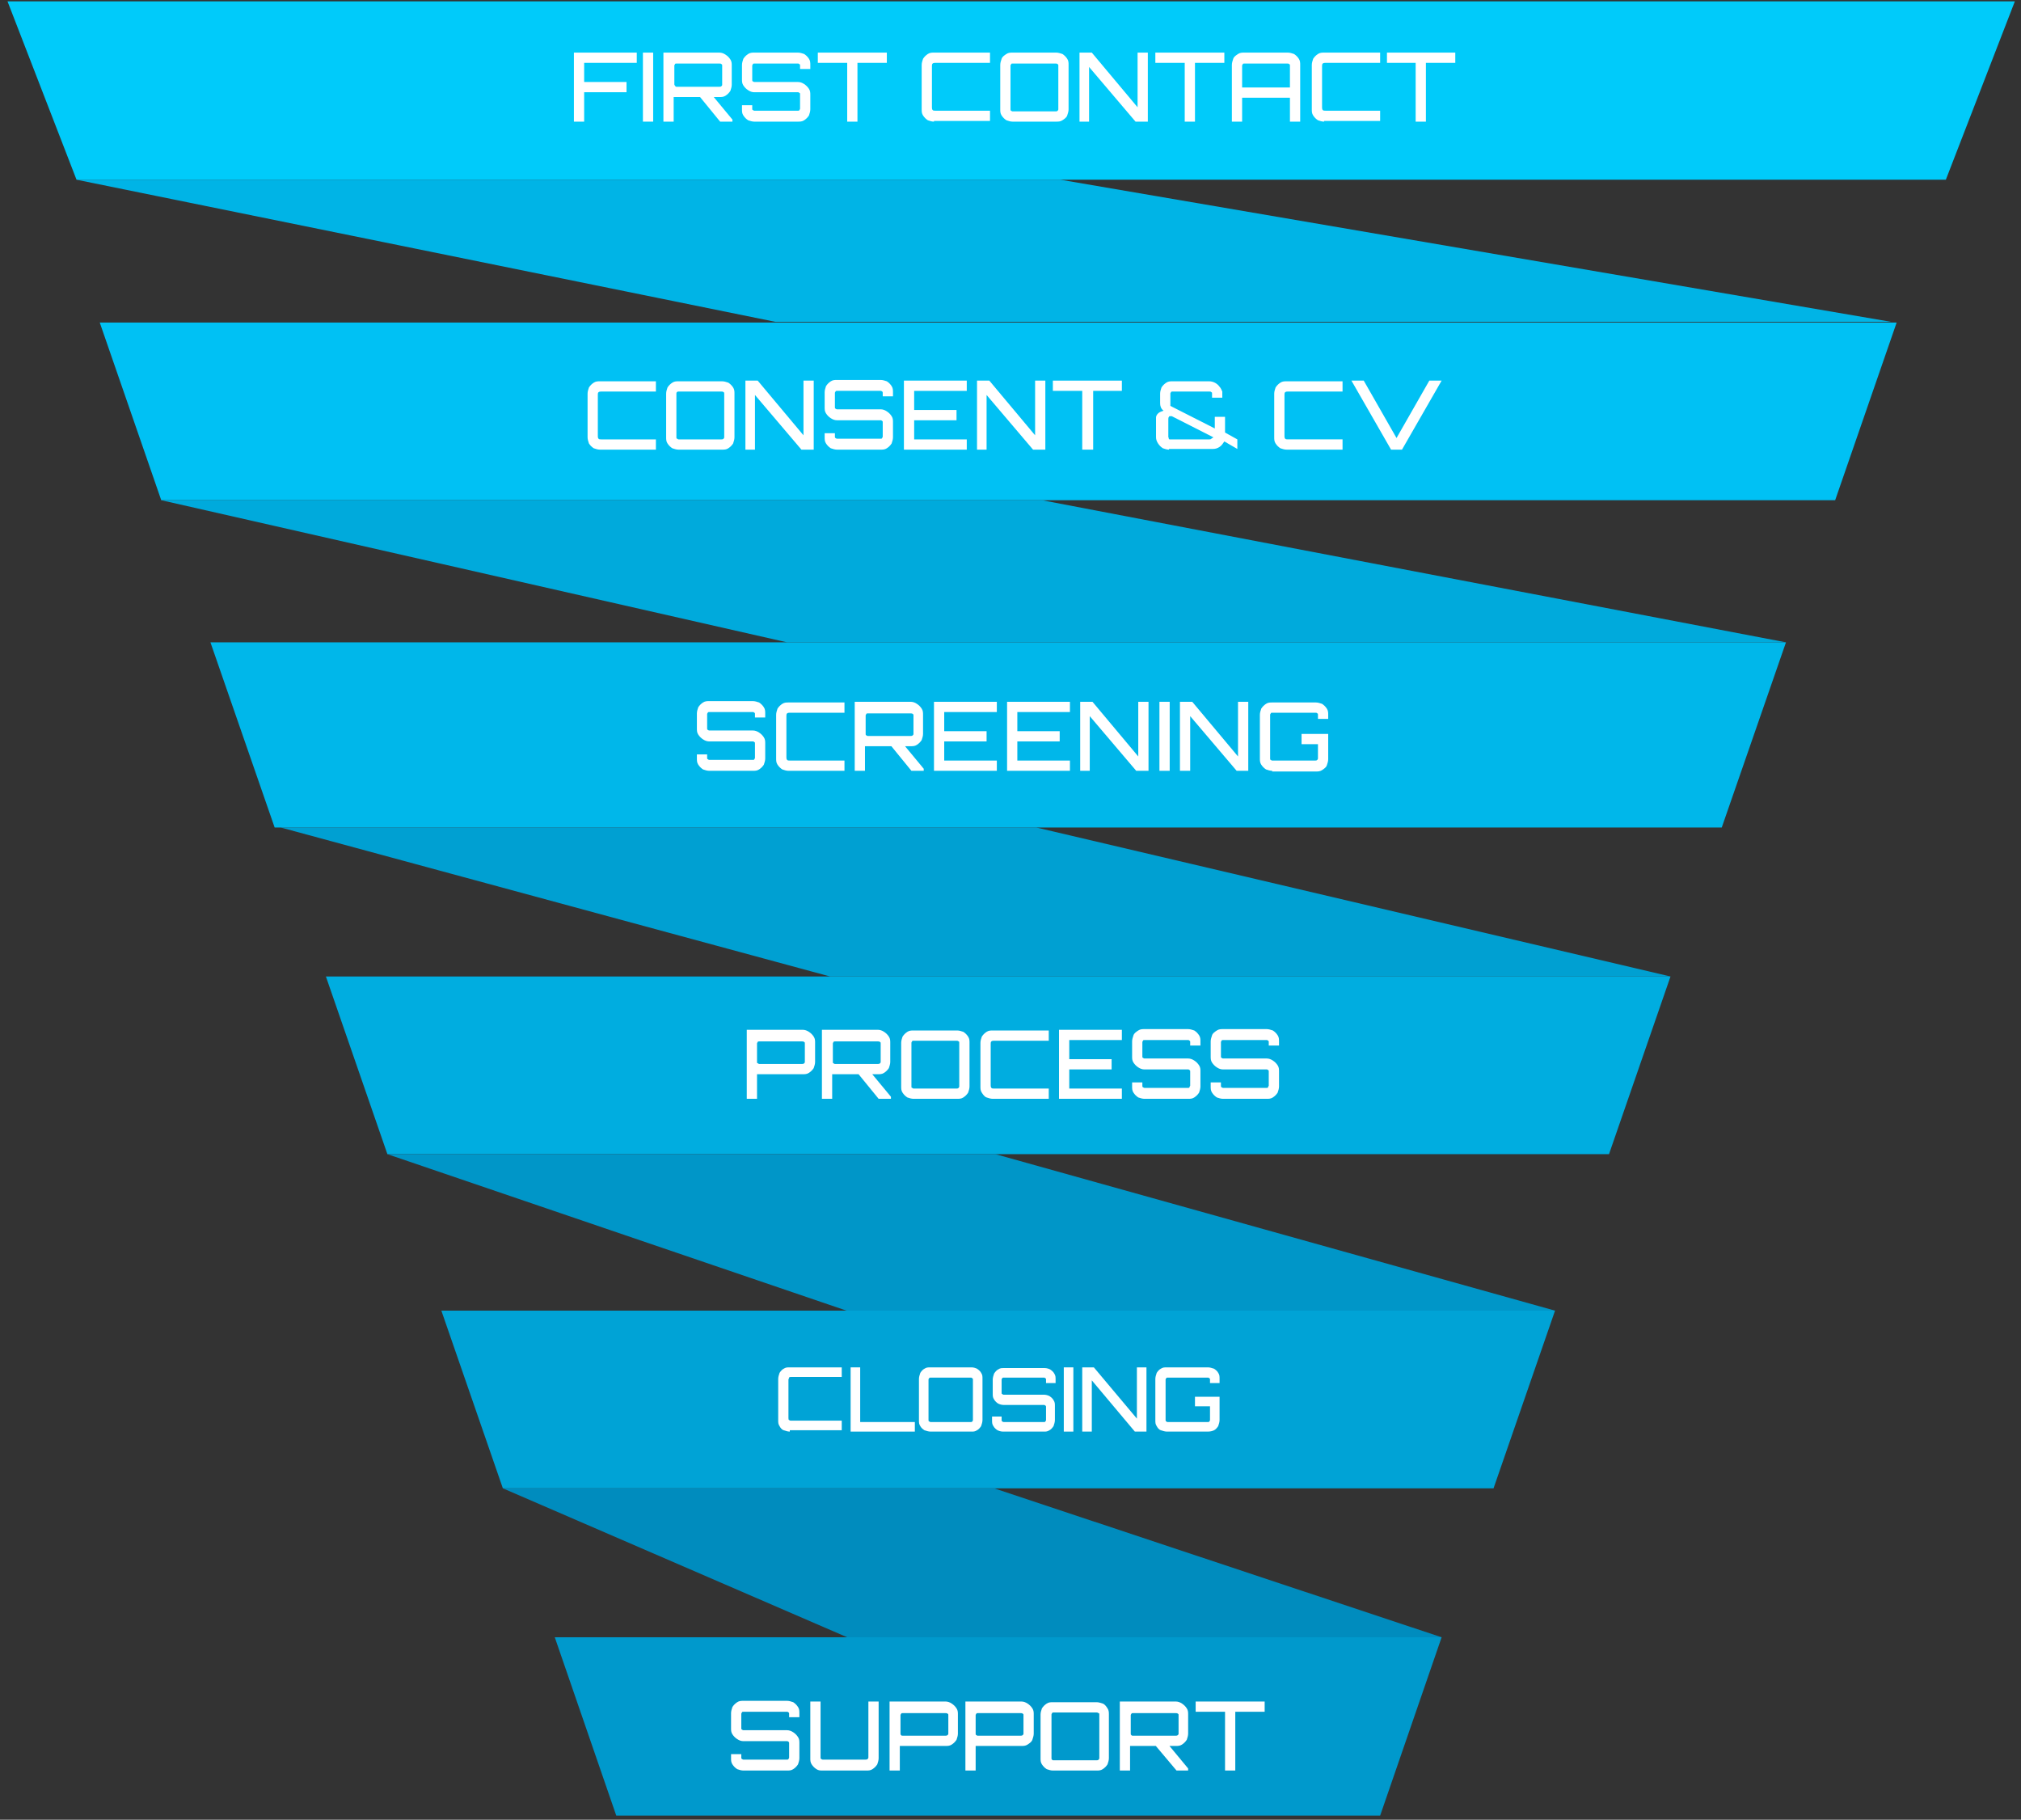
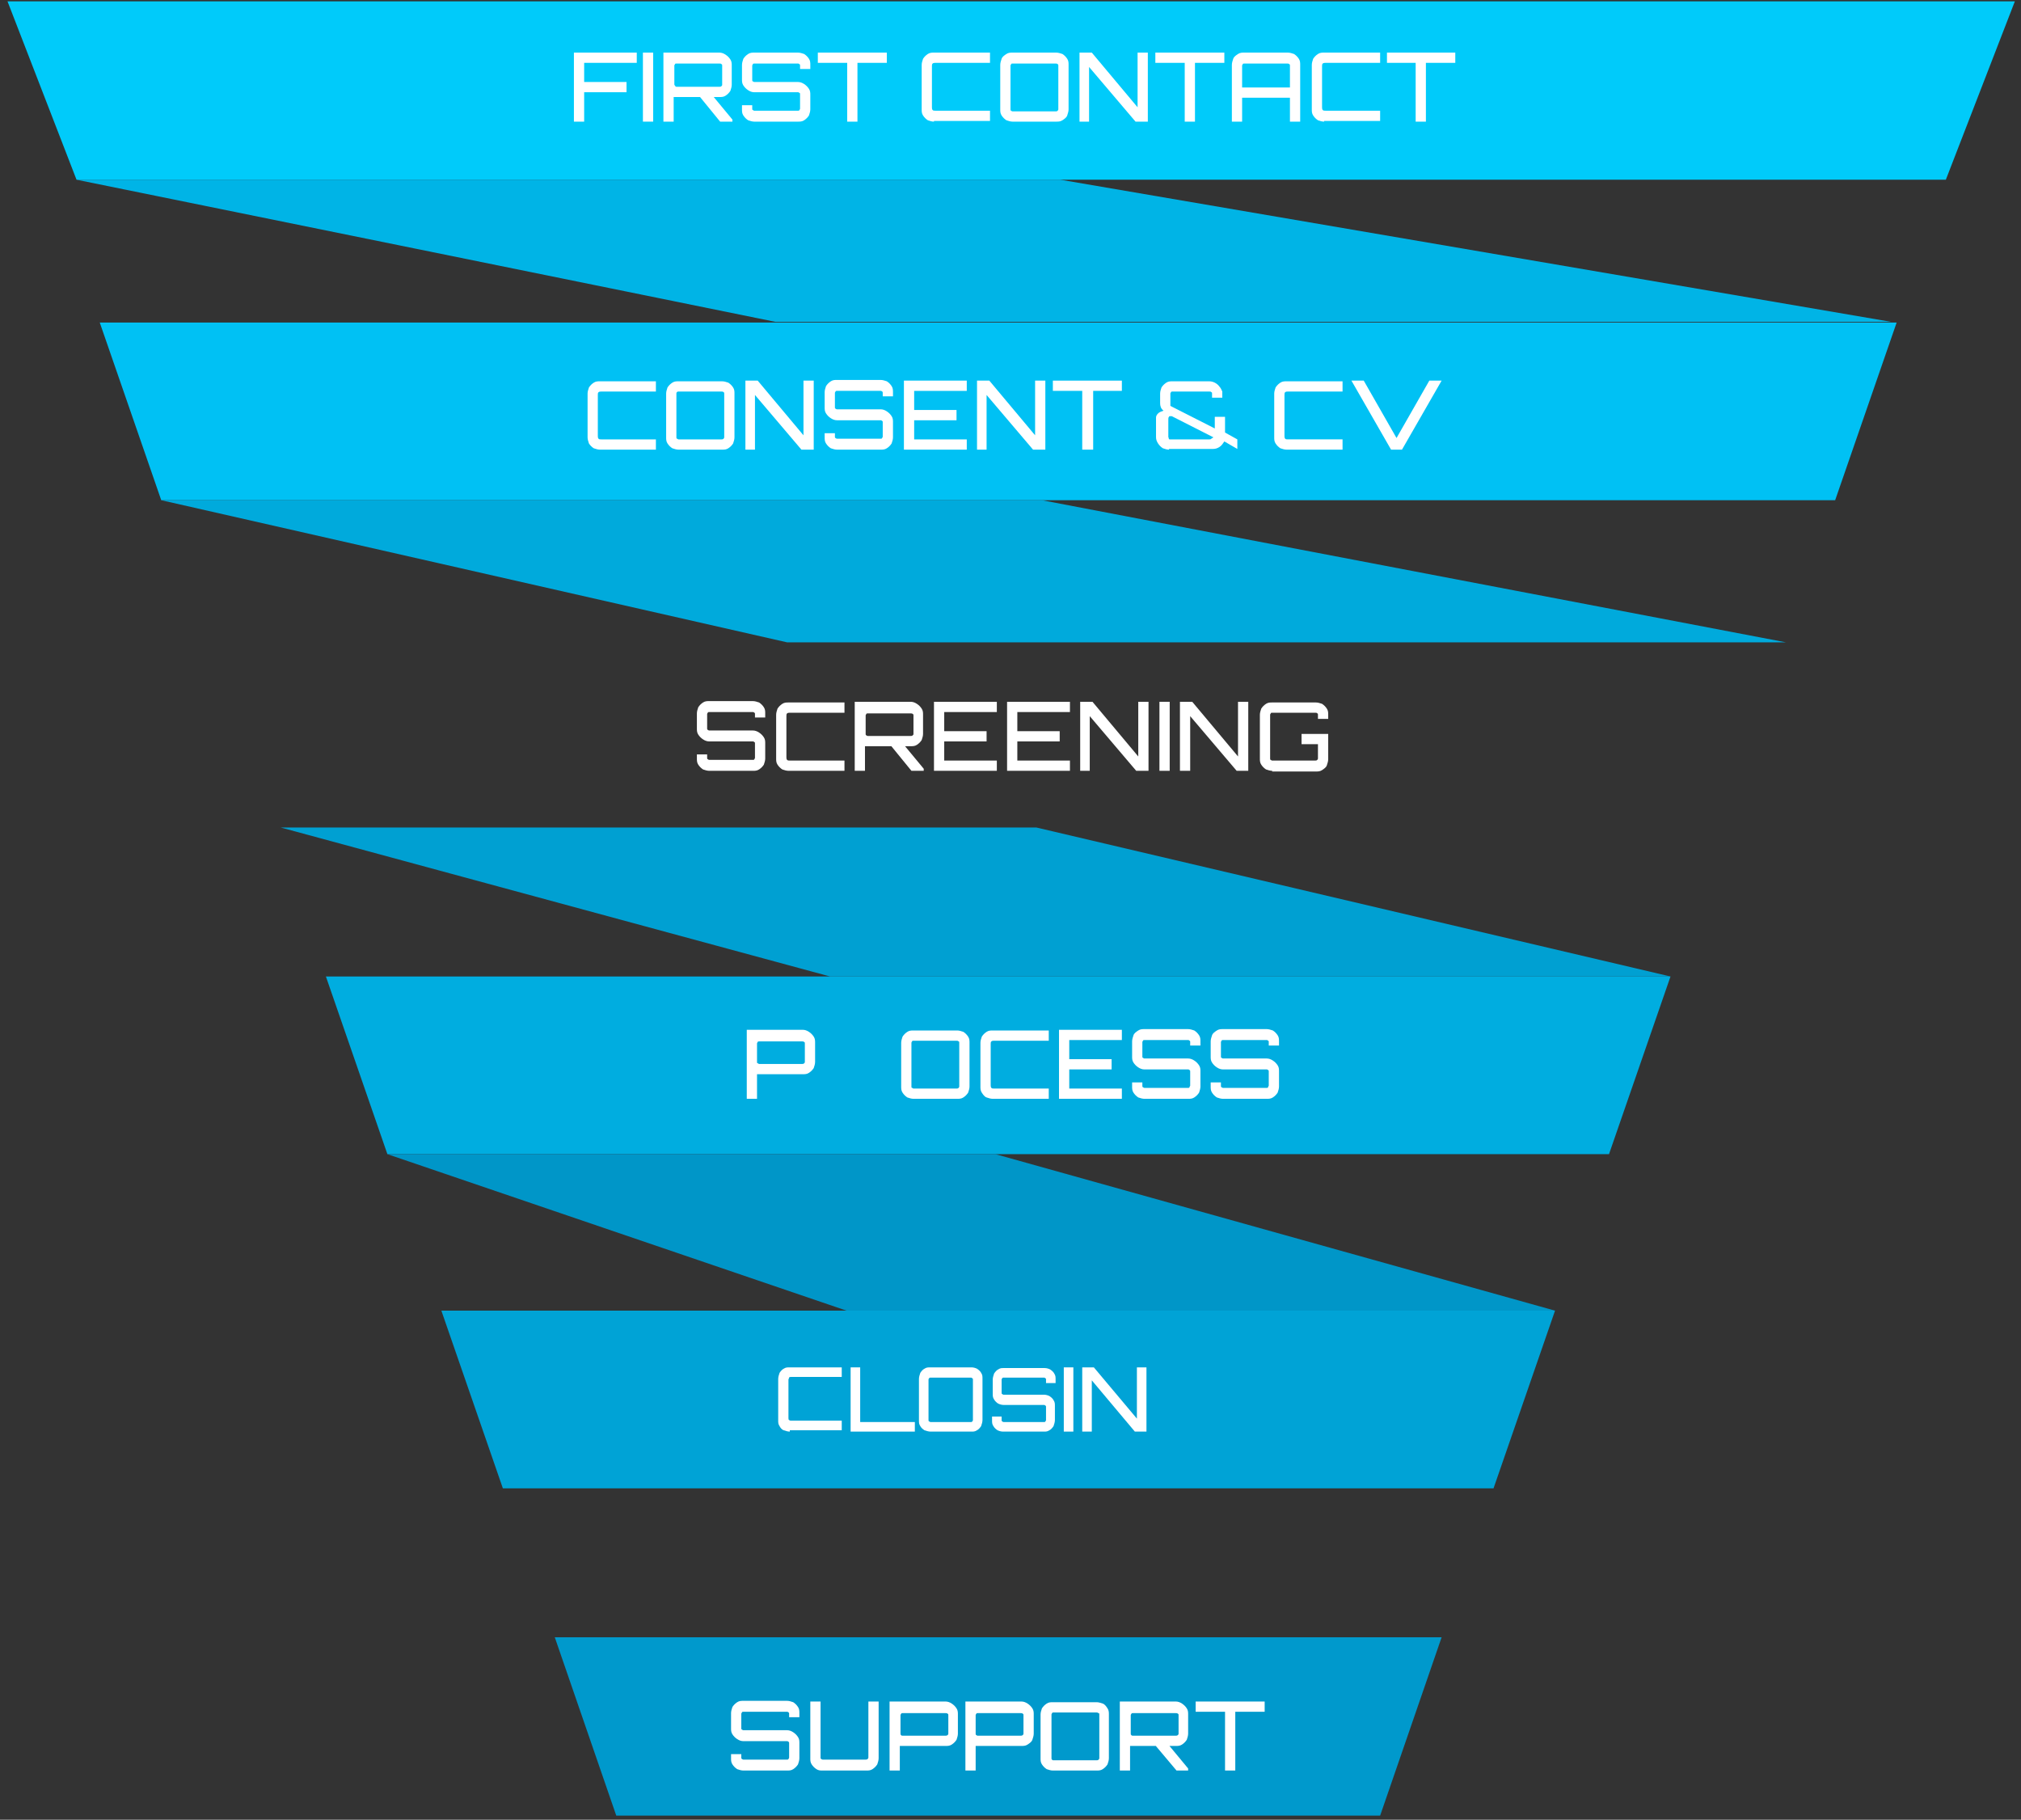
<svg xmlns="http://www.w3.org/2000/svg" version="1.1" id="Ebene_1" x="0px" y="0px" viewBox="0 0 295.8 266.3" style="enable-background:new 0 0 295.8 266.3;" xml:space="preserve">
  <rect x="0" y="0" width="295.8" height="266.3" fill="#333333" stroke="none" />
  <style type="text/css">
	.st0{fill:#00B4E6;}
	.st1{fill:#00A3D6;}
	.st2{fill:#00C1F4;}
	.st3{fill:#00AADC;}
	.st4{fill:#00A0D2;}
	.st5{fill:#00ADE0;}
	.st6{fill:#0096C8;}
	.st7{fill:#008CBE;}
	.st8{fill:#0099CC;}
	.st9{fill:#00CBFA;}
	.st10{fill:#FFFFFF;}
	.st11{fill:#00B7EA;}
</style>
  <polygon class="st0" points="276.8,47.1 155.2,26.3 11.2,26.3 113.5,47.1 " />
  <polygon class="st1" points="227.6,191.8 64.6,191.8 73.6,217.8 218.6,217.8 " />
  <polygon class="st2" points="14.6,47.2 23.6,73.2 268.6,73.2 277.6,47.2 " />
  <polygon class="st3" points="261.4,94 152.5,73.2 23.6,73.2 115.2,94 " />
  <polygon class="st4" points="244.5,142.9 151.7,121.1 41.1,121.1 121.5,142.9 " />
  <polygon class="st5" points="244.5,142.9 47.7,142.9 56.7,168.9 235.5,168.9 " />
  <polygon class="st6" points="227.6,191.8 145.7,168.9 56.7,168.9 123.9,191.8 " />
-   <polygon class="st7" points="211,239.6 145.5,217.8 73.6,217.8 124,239.6 " />
  <polygon class="st8" points="211,239.6 81.2,239.6 90.2,265.7 202,265.7 " />
  <polygon class="st9" points="1.1,0.2 11.2,26.3 284.8,26.3 294.9,0.2 " />
  <g>
    <path class="st10" d="M115.6,209.5c-0.3,0-0.6-0.1-0.9-0.2s-0.5-0.4-0.6-0.6c-0.2-0.3-0.2-0.5-0.2-0.9v-6c0-0.3,0.1-0.6,0.2-0.9   c0.2-0.3,0.4-0.5,0.6-0.6c0.3-0.2,0.5-0.2,0.9-0.2h7.6v1.4h-7.4c-0.1,0-0.3,0-0.3,0.1s-0.1,0.2-0.1,0.3v5.6c0,0.1,0,0.3,0.1,0.3   c0.1,0.1,0.2,0.1,0.3,0.1h7.4v1.4h-7.6V209.5z" />
    <path class="st10" d="M124.5,209.5v-9.4h1.4v8h8v1.4H124.5z" />
    <path class="st10" d="M136.2,209.5c-0.3,0-0.6-0.1-0.9-0.2c-0.3-0.2-0.5-0.4-0.6-0.6c-0.2-0.3-0.2-0.5-0.2-0.9v-6   c0-0.3,0.1-0.6,0.2-0.9c0.2-0.3,0.4-0.5,0.6-0.6c0.3-0.2,0.5-0.2,0.9-0.2h6c0.3,0,0.6,0.1,0.8,0.2c0.3,0.2,0.5,0.4,0.6,0.6   c0.2,0.3,0.2,0.5,0.2,0.9v6c0,0.3-0.1,0.6-0.2,0.9c-0.2,0.3-0.4,0.5-0.6,0.6c-0.3,0.2-0.5,0.2-0.8,0.2H136.2z M136.2,208.1h5.9   c0.1,0,0.2,0,0.2-0.1c0.1-0.1,0.1-0.1,0.1-0.2v-5.9c0-0.1,0-0.2-0.1-0.2c-0.1-0.1-0.1-0.1-0.2-0.1h-5.9c-0.1,0-0.2,0-0.2,0.1   c-0.1,0.1-0.1,0.1-0.1,0.2v5.9c0,0.1,0,0.2,0.1,0.2C136.1,208.1,136.2,208.1,136.2,208.1z" />
    <path class="st10" d="M146.8,209.5c-0.3,0-0.6-0.1-0.8-0.2s-0.5-0.4-0.6-0.6c-0.2-0.3-0.2-0.5-0.2-0.9v-0.5h1.4v0.5   c0,0.1,0,0.2,0.1,0.2c0.1,0.1,0.1,0.1,0.2,0.1h5.9c0.1,0,0.2,0,0.2-0.1c0.1-0.1,0.1-0.1,0.1-0.2v-1.9c0-0.1,0-0.2-0.1-0.2   c-0.1-0.1-0.1-0.1-0.2-0.1h-5.9c-0.3,0-0.6-0.1-0.8-0.2s-0.5-0.4-0.6-0.6c-0.2-0.3-0.2-0.5-0.2-0.9v-2c0-0.3,0.1-0.6,0.2-0.9   c0.2-0.3,0.4-0.5,0.6-0.6c0.3-0.2,0.5-0.2,0.8-0.2h6c0.3,0,0.6,0.1,0.8,0.2c0.3,0.2,0.5,0.4,0.6,0.6c0.2,0.3,0.2,0.5,0.2,0.9v0.5   h-1.4v-0.5c0-0.1,0-0.2-0.1-0.2c-0.1-0.1-0.1-0.1-0.2-0.1h-5.9c-0.1,0-0.2,0-0.2,0.1c-0.1,0.1-0.1,0.1-0.1,0.2v1.9   c0,0.1,0,0.2,0.1,0.2c0.1,0.1,0.1,0.1,0.2,0.1h5.9c0.3,0,0.6,0.1,0.8,0.2c0.3,0.2,0.5,0.4,0.6,0.6c0.2,0.3,0.2,0.5,0.2,0.9v2   c0,0.3-0.1,0.6-0.2,0.9c-0.2,0.3-0.4,0.5-0.6,0.6c-0.3,0.2-0.5,0.2-0.8,0.2H146.8z" />
    <path class="st10" d="M155.7,209.5v-9.4h1.4v9.4H155.7z" />
    <path class="st10" d="M158.4,209.5v-9.4h1.7l6.3,7.5v-7.5h1.4v9.4h-1.7l-6.3-7.5v7.5H158.4z" />
-     <path class="st10" d="M170.8,209.5c-0.3,0-0.6-0.1-0.9-0.2s-0.5-0.4-0.6-0.6c-0.2-0.3-0.2-0.5-0.2-0.9v-6c0-0.3,0.1-0.6,0.2-0.9   c0.2-0.3,0.4-0.5,0.6-0.6c0.3-0.2,0.5-0.2,0.9-0.2h6c0.3,0,0.6,0.1,0.9,0.2c0.3,0.2,0.5,0.4,0.6,0.6c0.2,0.3,0.2,0.5,0.2,0.9v0.6   h-1.4v-0.5c0-0.1,0-0.2-0.1-0.2c-0.1-0.1-0.1-0.1-0.2-0.1h-5.9c-0.1,0-0.2,0-0.2,0.1c-0.1,0.1-0.1,0.1-0.1,0.2v5.9   c0,0.1,0,0.2,0.1,0.2c0.1,0.1,0.1,0.1,0.2,0.1h5.9c0.1,0,0.2,0,0.2-0.1c0.1-0.1,0.1-0.1,0.1-0.2v-2h-2.2v-1.4h3.6v3.4   c0,0.3-0.1,0.6-0.2,0.9c-0.2,0.3-0.4,0.5-0.6,0.6s-0.5,0.2-0.9,0.2H170.8z" />
  </g>
-   <polygon class="st11" points="261.4,94 30.8,94 40.2,121.1 252,121.1 " />
  <g>
    <path class="st10" d="M108.8,259.1c-0.3,0-0.6-0.1-0.9-0.2c-0.3-0.2-0.5-0.4-0.7-0.7c-0.2-0.3-0.2-0.6-0.2-0.9v-0.6h1.5v0.5   c0,0.1,0,0.2,0.1,0.2c0.1,0.1,0.2,0.1,0.2,0.1h6.4c0.1,0,0.2,0,0.2-0.1c0.1-0.1,0.1-0.2,0.1-0.2v-2.1c0-0.1,0-0.2-0.1-0.2   c-0.1-0.1-0.1-0.1-0.2-0.1h-6.4c-0.3,0-0.6-0.1-0.9-0.3s-0.5-0.4-0.7-0.7s-0.2-0.6-0.2-0.9v-2.2c0-0.3,0.1-0.6,0.2-0.9   c0.2-0.3,0.4-0.5,0.7-0.7c0.3-0.2,0.6-0.2,0.9-0.2h6.4c0.3,0,0.6,0.1,0.9,0.2c0.3,0.2,0.5,0.4,0.7,0.7s0.2,0.6,0.2,0.9v0.6h-1.5   v-0.5c0-0.1,0-0.2-0.1-0.2c-0.1-0.1-0.1-0.1-0.2-0.1h-6.4c-0.1,0-0.2,0-0.2,0.1c-0.1,0.1-0.1,0.2-0.1,0.2v2.1c0,0.1,0,0.2,0.1,0.2   c0.1,0.1,0.2,0.1,0.2,0.1h6.4c0.3,0,0.6,0.1,0.9,0.3s0.5,0.4,0.7,0.7s0.2,0.6,0.2,0.9v2.2c0,0.3-0.1,0.6-0.2,0.9   c-0.2,0.3-0.4,0.5-0.7,0.7c-0.3,0.2-0.6,0.2-0.9,0.2H108.8z" />
    <path class="st10" d="M119.5,258.9c-0.3-0.2-0.5-0.4-0.7-0.7c-0.2-0.3-0.2-0.6-0.2-0.9V249h1.5v8.2c0,0.1,0,0.2,0.1,0.2   c0.1,0.1,0.2,0.1,0.2,0.1h6.3c0.1,0,0.2,0,0.3-0.1c0.1-0.1,0.1-0.2,0.1-0.2V249h1.5v8.3c0,0.3-0.1,0.6-0.2,0.9   c-0.2,0.3-0.4,0.5-0.7,0.7s-0.6,0.2-0.9,0.2h-6.4C120.1,259.1,119.8,259.1,119.5,258.9z" />
    <path class="st10" d="M130.2,259.1V249h8.2c0.3,0,0.6,0.1,0.9,0.3c0.3,0.2,0.5,0.4,0.7,0.7s0.2,0.6,0.2,0.9v2.8   c0,0.3-0.1,0.6-0.2,0.9c-0.2,0.3-0.4,0.5-0.7,0.7s-0.6,0.2-0.9,0.2h-6.7v3.6L130.2,259.1L130.2,259.1z M132.1,254h6.3   c0.1,0,0.2,0,0.3-0.1s0.1-0.1,0.1-0.2V251c0-0.1,0-0.2-0.1-0.2c-0.1-0.1-0.1-0.1-0.3-0.1h-6.3c-0.1,0-0.2,0-0.2,0.1   c-0.1,0.1-0.1,0.2-0.1,0.2v2.7c0,0.1,0,0.2,0.1,0.2C131.9,254,132,254,132.1,254z" />
    <path class="st10" d="M141.3,259.1V249h8.2c0.3,0,0.6,0.1,0.9,0.3s0.5,0.4,0.7,0.7s0.2,0.6,0.2,0.9v2.8c0,0.3-0.1,0.6-0.2,0.9   s-0.4,0.5-0.7,0.7s-0.6,0.2-0.9,0.2h-6.7v3.6L141.3,259.1L141.3,259.1z M143.1,254h6.3c0.1,0,0.2,0,0.3-0.1s0.1-0.1,0.1-0.2V251   c0-0.1,0-0.2-0.1-0.2c-0.1-0.1-0.1-0.1-0.3-0.1h-6.3c-0.1,0-0.2,0-0.2,0.1c-0.1,0.1-0.1,0.2-0.1,0.2v2.7c0,0.1,0,0.2,0.1,0.2   C143,254,143,254,143.1,254z" />
    <path class="st10" d="M154.1,259.1c-0.3,0-0.6-0.1-0.9-0.2c-0.3-0.2-0.5-0.4-0.7-0.7c-0.2-0.3-0.2-0.6-0.2-0.9v-6.4   c0-0.3,0.1-0.6,0.2-0.9c0.2-0.3,0.4-0.5,0.7-0.7s0.6-0.2,0.9-0.2h6.4c0.3,0,0.6,0.1,0.9,0.2s0.5,0.4,0.7,0.7s0.2,0.6,0.2,0.9v6.4   c0,0.3-0.1,0.6-0.2,0.9c-0.2,0.3-0.4,0.5-0.7,0.7s-0.6,0.2-0.9,0.2H154.1z M154.2,257.6h6.3c0.1,0,0.2,0,0.3-0.1s0.1-0.2,0.1-0.2   v-6.4c0-0.1,0-0.2-0.1-0.2s-0.1-0.1-0.3-0.1h-6.3c-0.1,0-0.2,0-0.2,0.1c-0.1,0.1-0.1,0.2-0.1,0.2v6.4c0,0.1,0,0.2,0.1,0.2   C154,257.6,154.1,257.6,154.2,257.6z" />
    <path class="st10" d="M163.9,259.1V249h8.2c0.3,0,0.6,0.1,0.9,0.3c0.3,0.2,0.5,0.4,0.7,0.7s0.2,0.6,0.2,0.9v2.8   c0,0.3-0.1,0.6-0.2,0.9c-0.2,0.3-0.4,0.5-0.7,0.7s-0.6,0.2-0.9,0.2h-6.7v3.6L163.9,259.1L163.9,259.1z M165.8,254h6.3   c0.1,0,0.2,0,0.3-0.1s0.1-0.1,0.1-0.2V251c0-0.1,0-0.2-0.1-0.2c-0.1-0.1-0.1-0.1-0.3-0.1h-6.3c-0.1,0-0.2,0-0.2,0.1   c-0.1,0.1-0.1,0.2-0.1,0.2v2.7c0,0.1,0,0.2,0.1,0.2C165.6,254,165.7,254,165.8,254z M172.2,259.1l-3.2-3.8h2l2.9,3.5v0.3   L172.2,259.1L172.2,259.1z" />
    <path class="st10" d="M179.3,259.1v-8.6H175V249h10.1v1.5h-4.3v8.6H179.3z" />
  </g>
  <g>
    <path class="st10" d="M84,17.8V7.7h9.2v1.5h-7.7V12h6.2v1.5h-6.2v4.3H84z" />
    <path class="st10" d="M94.1,17.8V7.7h1.5v10.1H94.1z" />
    <path class="st10" d="M97.1,17.8V7.7h8.2c0.3,0,0.6,0.1,0.9,0.3c0.3,0.2,0.5,0.4,0.7,0.7c0.2,0.3,0.2,0.6,0.2,0.9v2.8   c0,0.3-0.1,0.6-0.2,0.9c-0.2,0.3-0.4,0.5-0.7,0.7c-0.3,0.2-0.6,0.2-0.9,0.2l-6.7,0v3.6H97.1z M99,12.7h6.3c0.1,0,0.2,0,0.3-0.1   c0.1-0.1,0.1-0.1,0.1-0.2V9.6c0-0.1,0-0.2-0.1-0.2c-0.1-0.1-0.1-0.1-0.3-0.1H99c-0.1,0-0.2,0-0.2,0.1c-0.1,0.1-0.1,0.2-0.1,0.2v2.7   c0,0.1,0,0.2,0.1,0.2C98.8,12.6,98.9,12.7,99,12.7z M105.4,17.8l-3.1-3.8h2l2.9,3.5v0.3H105.4z" />
    <path class="st10" d="M110.4,17.8c-0.3,0-0.6-0.1-0.9-0.2c-0.3-0.2-0.5-0.4-0.7-0.7c-0.2-0.3-0.2-0.6-0.2-0.9v-0.6h1.5v0.5   c0,0.1,0,0.2,0.1,0.2c0.1,0.1,0.2,0.1,0.2,0.1h6.4c0.1,0,0.2,0,0.2-0.1c0.1-0.1,0.1-0.2,0.1-0.2v-2.1c0-0.1,0-0.2-0.1-0.2   c-0.1-0.1-0.1-0.1-0.2-0.1h-6.4c-0.3,0-0.6-0.1-0.9-0.3c-0.3-0.2-0.5-0.4-0.7-0.7c-0.2-0.3-0.2-0.6-0.2-0.9V9.5   c0-0.3,0.1-0.6,0.2-0.9c0.2-0.3,0.4-0.5,0.7-0.7c0.3-0.2,0.6-0.2,0.9-0.2h6.4c0.3,0,0.6,0.1,0.9,0.2c0.3,0.2,0.5,0.4,0.7,0.7   c0.2,0.3,0.2,0.6,0.2,0.9v0.6h-1.5V9.6c0-0.1,0-0.2-0.1-0.2c-0.1-0.1-0.1-0.1-0.2-0.1h-6.4c-0.1,0-0.2,0-0.2,0.1   c-0.1,0.1-0.1,0.2-0.1,0.2v2.1c0,0.1,0,0.2,0.1,0.2c0.1,0.1,0.2,0.1,0.2,0.1h6.4c0.3,0,0.6,0.1,0.9,0.3c0.3,0.2,0.5,0.4,0.7,0.7   c0.2,0.3,0.2,0.6,0.2,0.9V16c0,0.3-0.1,0.6-0.2,0.9c-0.2,0.3-0.4,0.5-0.7,0.7c-0.3,0.2-0.6,0.2-0.9,0.2H110.4z" />
    <path class="st10" d="M124,17.8V9.2h-4.3V7.7h10.1v1.5h-4.3v8.6H124z" />
    <path class="st10" d="M136.7,17.8c-0.3,0-0.6-0.1-0.9-0.2c-0.3-0.2-0.5-0.4-0.7-0.7c-0.2-0.3-0.2-0.6-0.2-0.9V9.5   c0-0.3,0.1-0.6,0.2-0.9c0.2-0.3,0.4-0.5,0.7-0.7c0.3-0.2,0.6-0.2,0.9-0.2h8.2v1.5h-8c-0.1,0-0.3,0-0.4,0.1   c-0.1,0.1-0.1,0.2-0.1,0.4v6c0,0.1,0,0.3,0.1,0.4c0.1,0.1,0.2,0.1,0.4,0.1h8v1.5H136.7z" />
    <path class="st10" d="M148.2,17.8c-0.3,0-0.6-0.1-0.9-0.2c-0.3-0.2-0.5-0.4-0.7-0.7s-0.2-0.6-0.2-0.9V9.5c0-0.3,0.1-0.6,0.2-0.9   s0.4-0.5,0.7-0.7c0.3-0.2,0.6-0.2,0.9-0.2h6.4c0.3,0,0.6,0.1,0.9,0.2c0.3,0.2,0.5,0.4,0.7,0.7s0.2,0.6,0.2,0.9V16   c0,0.3-0.1,0.6-0.2,0.9s-0.4,0.5-0.7,0.7c-0.3,0.2-0.6,0.2-0.9,0.2H148.2z M148.2,16.3h6.3c0.1,0,0.2,0,0.3-0.1   c0.1-0.1,0.1-0.2,0.1-0.2V9.6c0-0.1,0-0.2-0.1-0.2c-0.1-0.1-0.1-0.1-0.3-0.1h-6.3c-0.1,0-0.2,0-0.2,0.1c-0.1,0.1-0.1,0.2-0.1,0.2   v6.4c0,0.1,0,0.2,0.1,0.2C148,16.2,148.1,16.3,148.2,16.3z" />
    <path class="st10" d="M158,17.8V7.7h1.8l6.7,8v-8h1.5v10.1h-1.8l-6.8-8v8H158z" />
    <path class="st10" d="M173.4,17.8V9.2h-4.3V7.7h10.1v1.5h-4.3v8.6H173.4z" />
    <path class="st10" d="M180.3,9.5c0-0.3,0.1-0.6,0.2-0.9s0.4-0.5,0.7-0.7c0.3-0.2,0.6-0.2,0.9-0.2h6.4c0.3,0,0.6,0.1,0.9,0.2   c0.3,0.2,0.5,0.4,0.7,0.7c0.2,0.3,0.2,0.6,0.2,0.9v8.3h-1.5v-3.5h-7v3.5h-1.5V9.5z M188.8,12.7V9.6c0-0.1,0-0.2-0.1-0.2   c-0.1-0.1-0.1-0.1-0.3-0.1h-6.3c-0.1,0-0.2,0-0.2,0.1c-0.1,0.1-0.1,0.2-0.1,0.2v3.2H188.8z" />
    <path class="st10" d="M193.8,17.8c-0.3,0-0.6-0.1-0.9-0.2c-0.3-0.2-0.5-0.4-0.7-0.7c-0.2-0.3-0.2-0.6-0.2-0.9V9.5   c0-0.3,0.1-0.6,0.2-0.9c0.2-0.3,0.4-0.5,0.7-0.7c0.3-0.2,0.6-0.2,0.9-0.2h8.2v1.5h-8c-0.1,0-0.3,0-0.4,0.1   c-0.1,0.1-0.1,0.2-0.1,0.4v6c0,0.1,0,0.3,0.1,0.4c0.1,0.1,0.2,0.1,0.4,0.1h8v1.5H193.8z" />
    <path class="st10" d="M207.2,17.8V9.2H203V7.7H213v1.5h-4.3v8.6H207.2z" />
  </g>
  <g>
    <path class="st10" d="M87.8,65.8c-0.3,0-0.6-0.1-0.9-0.2c-0.3-0.2-0.5-0.4-0.7-0.7C86.1,64.6,86,64.3,86,64v-6.4   c0-0.3,0.1-0.6,0.2-0.9c0.2-0.3,0.4-0.5,0.7-0.7c0.3-0.2,0.6-0.2,0.9-0.2H96v1.5h-8c-0.1,0-0.3,0-0.4,0.1c-0.1,0.1-0.1,0.2-0.1,0.4   v6c0,0.1,0,0.3,0.1,0.4c0.1,0.1,0.2,0.1,0.4,0.1h8v1.5H87.8z" />
    <path class="st10" d="M99.3,65.8c-0.3,0-0.6-0.1-0.9-0.2c-0.3-0.2-0.5-0.4-0.7-0.7c-0.2-0.3-0.2-0.6-0.2-0.9v-6.4   c0-0.3,0.1-0.6,0.2-0.9c0.2-0.3,0.4-0.5,0.7-0.7c0.3-0.2,0.6-0.2,0.9-0.2h6.4c0.3,0,0.6,0.1,0.9,0.2c0.3,0.2,0.5,0.4,0.7,0.7   c0.2,0.3,0.2,0.6,0.2,0.9V64c0,0.3-0.1,0.6-0.2,0.9c-0.2,0.3-0.4,0.5-0.7,0.7c-0.3,0.2-0.6,0.2-0.9,0.2H99.3z M99.3,64.3h6.3   c0.1,0,0.2,0,0.3-0.1c0.1-0.1,0.1-0.2,0.1-0.2v-6.4c0-0.1,0-0.2-0.1-0.2c-0.1-0.1-0.1-0.1-0.3-0.1h-6.3c-0.1,0-0.2,0-0.2,0.1   C99,57.4,99,57.5,99,57.6v6.4c0,0.1,0,0.2,0.1,0.2C99.2,64.2,99.2,64.3,99.3,64.3z" />
    <path class="st10" d="M109.1,65.8V55.7h1.8l6.7,8v-8h1.5v10.1h-1.8l-6.8-8v8H109.1z" />
    <path class="st10" d="M122.5,65.8c-0.3,0-0.6-0.1-0.9-0.2c-0.3-0.2-0.5-0.4-0.7-0.7c-0.2-0.3-0.2-0.6-0.2-0.9v-0.6h1.5v0.5   c0,0.1,0,0.2,0.1,0.2c0.1,0.1,0.2,0.1,0.2,0.1h6.4c0.1,0,0.2,0,0.2-0.1c0.1-0.1,0.1-0.2,0.1-0.2v-2.1c0-0.1,0-0.2-0.1-0.2   c-0.1-0.1-0.1-0.1-0.2-0.1h-6.4c-0.3,0-0.6-0.1-0.9-0.3c-0.3-0.2-0.5-0.4-0.7-0.7c-0.2-0.3-0.2-0.6-0.2-0.9v-2.2   c0-0.3,0.1-0.6,0.2-0.9c0.2-0.3,0.4-0.5,0.7-0.7c0.3-0.2,0.6-0.2,0.9-0.2h6.4c0.3,0,0.6,0.1,0.9,0.2c0.3,0.2,0.5,0.4,0.7,0.7   c0.2,0.3,0.2,0.6,0.2,0.9v0.6h-1.5v-0.5c0-0.1,0-0.2-0.1-0.2c-0.1-0.1-0.1-0.1-0.2-0.1h-6.4c-0.1,0-0.2,0-0.2,0.1   c-0.1,0.1-0.1,0.2-0.1,0.2v2.1c0,0.1,0,0.2,0.1,0.2c0.1,0.1,0.2,0.1,0.2,0.1h6.4c0.3,0,0.6,0.1,0.9,0.3c0.3,0.2,0.5,0.4,0.7,0.7   c0.2,0.3,0.2,0.6,0.2,0.9V64c0,0.3-0.1,0.6-0.2,0.9c-0.2,0.3-0.4,0.5-0.7,0.7c-0.3,0.2-0.6,0.2-0.9,0.2H122.5z" />
    <path class="st10" d="M132.3,65.8V55.7h9.2v1.5h-7.7V60h6.2v1.5h-6.2v2.8h7.7v1.5H132.3z" />
    <path class="st10" d="M143,65.8V55.7h1.8l6.7,8v-8h1.5v10.1h-1.8l-6.8-8v8H143z" />
    <path class="st10" d="M158.4,65.8v-8.6h-4.3v-1.5h10.1v1.5H160v8.6H158.4z" />
    <path class="st10" d="M171.1,65.8c-0.3,0-0.6-0.1-0.9-0.2c-0.3-0.2-0.5-0.4-0.7-0.7s-0.3-0.6-0.3-0.9v-2.9c0-0.2,0.1-0.4,0.3-0.6   s0.5-0.3,0.8-0.4c-0.4-0.3-0.5-0.7-0.5-1.1v-1.4c0-0.3,0.1-0.6,0.2-0.9c0.2-0.3,0.4-0.5,0.7-0.7c0.3-0.2,0.6-0.2,0.9-0.2h5.4   c0.3,0,0.6,0.1,0.8,0.2s0.5,0.3,0.7,0.6c0.2,0.2,0.3,0.5,0.4,0.7v0.9h-1.5v-0.6c0-0.1,0-0.2-0.1-0.2c-0.1-0.1-0.1-0.1-0.3-0.1h-5.4   c-0.1,0-0.2,0-0.2,0.1c-0.1,0.1-0.1,0.1-0.1,0.2v1.8l6.5,3.3v-1.7h1.5v2.3l1.8,1v1.4l-1.9-1.1c-0.2,0.3-0.4,0.6-0.7,0.8   s-0.6,0.3-1,0.3H171.1z M171.2,64.3h5.8c0.1,0,0.2,0,0.3-0.1c0.1-0.1,0.2-0.1,0.3-0.2l-6.1-3.1l-0.2,0c-0.1,0-0.2,0-0.2,0.1   c-0.1,0.1-0.1,0.2-0.1,0.4v2.5c0,0.1,0,0.2,0.1,0.2C171,64.2,171.1,64.3,171.2,64.3z" />
    <path class="st10" d="M188.3,65.8c-0.3,0-0.6-0.1-0.9-0.2c-0.3-0.2-0.5-0.4-0.7-0.7c-0.2-0.3-0.2-0.6-0.2-0.9v-6.4   c0-0.3,0.1-0.6,0.2-0.9c0.2-0.3,0.4-0.5,0.7-0.7c0.3-0.2,0.6-0.2,0.9-0.2h8.2v1.5h-8c-0.1,0-0.3,0-0.4,0.1   c-0.1,0.1-0.1,0.2-0.1,0.4v6c0,0.1,0,0.3,0.1,0.4c0.1,0.1,0.2,0.1,0.4,0.1h8v1.5H188.3z" />
    <path class="st10" d="M203.6,65.8l-5.8-10.1h1.8l4.8,8.4l4.8-8.4h1.8l-5.8,10.1H203.6z" />
  </g>
  <g>
    <path class="st10" d="M103.8,112.8c-0.3,0-0.6-0.1-0.9-0.2c-0.3-0.2-0.5-0.4-0.7-0.7c-0.2-0.3-0.2-0.6-0.2-0.9v-0.6h1.5v0.5   c0,0.1,0,0.2,0.1,0.2c0.1,0.1,0.2,0.1,0.2,0.1h6.4c0.1,0,0.2,0,0.2-0.1c0.1-0.1,0.1-0.2,0.1-0.2v-2.1c0-0.1,0-0.2-0.1-0.2   c-0.1-0.1-0.1-0.1-0.2-0.1h-6.4c-0.3,0-0.6-0.1-0.9-0.3c-0.3-0.2-0.5-0.4-0.7-0.7c-0.2-0.3-0.2-0.6-0.2-0.9v-2.2   c0-0.3,0.1-0.6,0.2-0.9c0.2-0.3,0.4-0.5,0.7-0.7c0.3-0.2,0.6-0.2,0.9-0.2h6.4c0.3,0,0.6,0.1,0.9,0.2c0.3,0.2,0.5,0.4,0.7,0.7   c0.2,0.3,0.2,0.6,0.2,0.9v0.6h-1.5v-0.5c0-0.1,0-0.2-0.1-0.2c-0.1-0.1-0.1-0.1-0.2-0.1h-6.4c-0.1,0-0.2,0-0.2,0.1   c-0.1,0.1-0.1,0.2-0.1,0.2v2.1c0,0.1,0,0.2,0.1,0.2c0.1,0.1,0.2,0.1,0.2,0.1h6.4c0.3,0,0.6,0.1,0.9,0.3c0.3,0.2,0.5,0.4,0.7,0.7   c0.2,0.3,0.2,0.6,0.2,0.9v2.2c0,0.3-0.1,0.6-0.2,0.9c-0.2,0.3-0.4,0.5-0.7,0.7c-0.3,0.2-0.6,0.2-0.9,0.2H103.8z" />
    <path class="st10" d="M115.4,112.8c-0.3,0-0.6-0.1-0.9-0.2c-0.3-0.2-0.5-0.4-0.7-0.7c-0.2-0.3-0.2-0.6-0.2-0.9v-6.4   c0-0.3,0.1-0.6,0.2-0.9c0.2-0.3,0.4-0.5,0.7-0.7c0.3-0.2,0.6-0.2,0.9-0.2h8.2v1.5h-8c-0.1,0-0.3,0-0.4,0.1   c-0.1,0.1-0.1,0.2-0.1,0.4v6c0,0.1,0,0.3,0.1,0.4c0.1,0.1,0.2,0.1,0.4,0.1h8v1.5H115.4z" />
    <path class="st10" d="M125.1,112.8v-10.1h8.2c0.3,0,0.6,0.1,0.9,0.3c0.3,0.2,0.5,0.4,0.7,0.7c0.2,0.3,0.2,0.6,0.2,0.9v2.8   c0,0.3-0.1,0.6-0.2,0.9c-0.2,0.3-0.4,0.5-0.7,0.7c-0.3,0.2-0.6,0.2-0.9,0.2l-6.7,0v3.6H125.1z M127,107.7h6.3c0.1,0,0.2,0,0.3-0.1   c0.1-0.1,0.1-0.1,0.1-0.2v-2.7c0-0.1,0-0.2-0.1-0.2c-0.1-0.1-0.1-0.1-0.3-0.1H127c-0.1,0-0.2,0-0.2,0.1c-0.1,0.1-0.1,0.2-0.1,0.2   v2.7c0,0.1,0,0.2,0.1,0.2C126.8,107.6,126.9,107.7,127,107.7z M133.4,112.8l-3.1-3.8h2l2.9,3.5v0.3H133.4z" />
    <path class="st10" d="M136.7,112.8v-10.1h9.2v1.5h-7.7v2.8h6.2v1.5h-6.2v2.8h7.7v1.5H136.7z" />
    <path class="st10" d="M147.4,112.8v-10.1h9.2v1.5h-7.7v2.8h6.2v1.5h-6.2v2.8h7.7v1.5H147.4z" />
    <path class="st10" d="M158.1,112.8v-10.1h1.8l6.7,8v-8h1.5v10.1h-1.8l-6.8-8v8H158.1z" />
    <path class="st10" d="M169.7,112.8v-10.1h1.5v10.1H169.7z" />
    <path class="st10" d="M172.7,112.8v-10.1h1.8l6.7,8v-8h1.5v10.1H181l-6.8-8v8H172.7z" />
    <path class="st10" d="M186.2,112.8c-0.3,0-0.6-0.1-0.9-0.2c-0.3-0.2-0.5-0.4-0.7-0.7c-0.2-0.3-0.2-0.6-0.2-0.9v-6.4   c0-0.3,0.1-0.6,0.2-0.9c0.2-0.3,0.4-0.5,0.7-0.7c0.3-0.2,0.6-0.2,0.9-0.2h6.4c0.3,0,0.6,0.1,0.9,0.2c0.3,0.2,0.5,0.4,0.7,0.7   s0.2,0.6,0.2,0.9v0.6h-1.5v-0.6c0-0.1,0-0.2-0.1-0.2c-0.1-0.1-0.1-0.1-0.3-0.1h-6.3c-0.1,0-0.2,0-0.2,0.1c-0.1,0.1-0.1,0.2-0.1,0.2   v6.4c0,0.1,0,0.2,0.1,0.2c0.1,0.1,0.2,0.1,0.2,0.1h6.3c0.1,0,0.2,0,0.3-0.1c0.1-0.1,0.1-0.2,0.1-0.2v-2.1h-2.4v-1.5h3.9v3.7   c0,0.3-0.1,0.6-0.2,0.9s-0.4,0.5-0.7,0.7c-0.3,0.2-0.6,0.2-0.9,0.2H186.2z" />
  </g>
  <g>
    <path class="st10" d="M109.3,160.8v-10.1h8.2c0.3,0,0.6,0.1,0.9,0.3c0.3,0.2,0.5,0.4,0.7,0.7c0.2,0.3,0.2,0.6,0.2,0.9v2.8   c0,0.3-0.1,0.6-0.2,0.9c-0.2,0.3-0.4,0.5-0.7,0.7c-0.3,0.2-0.6,0.2-0.9,0.2l-6.7,0v3.6H109.3z M111.1,155.7h6.3   c0.1,0,0.2,0,0.3-0.1c0.1-0.1,0.1-0.1,0.1-0.2v-2.7c0-0.1,0-0.2-0.1-0.2c-0.1-0.1-0.1-0.1-0.3-0.1h-6.3c-0.1,0-0.2,0-0.2,0.1   c-0.1,0.1-0.1,0.2-0.1,0.2v2.7c0,0.1,0,0.2,0.1,0.2C111,155.6,111,155.7,111.1,155.7z" />
-     <path class="st10" d="M120.3,160.8v-10.1h8.2c0.3,0,0.6,0.1,0.9,0.3c0.3,0.2,0.5,0.4,0.7,0.7c0.2,0.3,0.2,0.6,0.2,0.9v2.8   c0,0.3-0.1,0.6-0.2,0.9c-0.2,0.3-0.4,0.5-0.7,0.7c-0.3,0.2-0.6,0.2-0.9,0.2l-6.7,0v3.6H120.3z M122.2,155.7h6.3   c0.1,0,0.2,0,0.3-0.1c0.1-0.1,0.1-0.1,0.1-0.2v-2.7c0-0.1,0-0.2-0.1-0.2c-0.1-0.1-0.1-0.1-0.3-0.1h-6.3c-0.1,0-0.2,0-0.2,0.1   c-0.1,0.1-0.1,0.2-0.1,0.2v2.7c0,0.1,0,0.2,0.1,0.2C122,155.6,122.1,155.7,122.2,155.7z M128.6,160.8l-3.1-3.8h2l2.9,3.5v0.3H128.6   z" />
    <path class="st10" d="M133.7,160.8c-0.3,0-0.6-0.1-0.9-0.2c-0.3-0.2-0.5-0.4-0.7-0.7c-0.2-0.3-0.2-0.6-0.2-0.9v-6.4   c0-0.3,0.1-0.6,0.2-0.9c0.2-0.3,0.4-0.5,0.7-0.7c0.3-0.2,0.6-0.2,0.9-0.2h6.4c0.3,0,0.6,0.1,0.9,0.2c0.3,0.2,0.5,0.4,0.7,0.7   c0.2,0.3,0.2,0.6,0.2,0.9v6.4c0,0.3-0.1,0.6-0.2,0.9c-0.2,0.3-0.4,0.5-0.7,0.7c-0.3,0.2-0.6,0.2-0.9,0.2H133.7z M133.7,159.3h6.3   c0.1,0,0.2,0,0.3-0.1c0.1-0.1,0.1-0.2,0.1-0.2v-6.4c0-0.1,0-0.2-0.1-0.2c-0.1-0.1-0.2-0.1-0.3-0.1h-6.3c-0.1,0-0.2,0-0.2,0.1   c-0.1,0.1-0.1,0.2-0.1,0.2v6.4c0,0.1,0,0.2,0.1,0.2S133.6,159.3,133.7,159.3z" />
    <path class="st10" d="M145.3,160.8c-0.3,0-0.6-0.1-0.9-0.2s-0.5-0.4-0.7-0.7c-0.2-0.3-0.2-0.6-0.2-0.9v-6.4c0-0.3,0.1-0.6,0.2-0.9   c0.2-0.3,0.4-0.5,0.7-0.7s0.6-0.2,0.9-0.2h8.2v1.5h-8c-0.1,0-0.3,0-0.4,0.1c-0.1,0.1-0.1,0.2-0.1,0.4v6c0,0.1,0,0.3,0.1,0.4   c0.1,0.1,0.2,0.1,0.4,0.1h8v1.5H145.3z" />
    <path class="st10" d="M155,160.8v-10.1h9.2v1.5h-7.7v2.8h6.2v1.5h-6.2v2.8h7.7v1.5H155z" />
    <path class="st10" d="M167.5,160.8c-0.3,0-0.6-0.1-0.9-0.2c-0.3-0.2-0.5-0.4-0.7-0.7s-0.2-0.6-0.2-0.9v-0.6h1.5v0.5   c0,0.1,0,0.2,0.1,0.2c0.1,0.1,0.2,0.1,0.2,0.1h6.4c0.1,0,0.2,0,0.2-0.1s0.1-0.2,0.1-0.2v-2.1c0-0.1,0-0.2-0.1-0.2   c-0.1-0.1-0.1-0.1-0.2-0.1h-6.4c-0.3,0-0.6-0.1-0.9-0.3c-0.3-0.2-0.5-0.4-0.7-0.7s-0.2-0.6-0.2-0.9v-2.2c0-0.3,0.1-0.6,0.2-0.9   s0.4-0.5,0.7-0.7c0.3-0.2,0.6-0.2,0.9-0.2h6.4c0.3,0,0.6,0.1,0.9,0.2c0.3,0.2,0.5,0.4,0.7,0.7c0.2,0.3,0.2,0.6,0.2,0.9v0.6h-1.5   v-0.5c0-0.1,0-0.2-0.1-0.2c-0.1-0.1-0.1-0.1-0.2-0.1h-6.4c-0.1,0-0.2,0-0.2,0.1c-0.1,0.1-0.1,0.2-0.1,0.2v2.1c0,0.1,0,0.2,0.1,0.2   c0.1,0.1,0.2,0.1,0.2,0.1h6.4c0.3,0,0.6,0.1,0.9,0.3c0.3,0.2,0.5,0.4,0.7,0.7c0.2,0.3,0.2,0.6,0.2,0.9v2.2c0,0.3-0.1,0.6-0.2,0.9   c-0.2,0.3-0.4,0.5-0.7,0.7c-0.3,0.2-0.6,0.2-0.9,0.2H167.5z" />
    <path class="st10" d="M179,160.8c-0.3,0-0.6-0.1-0.9-0.2c-0.3-0.2-0.5-0.4-0.7-0.7s-0.2-0.6-0.2-0.9v-0.6h1.5v0.5   c0,0.1,0,0.2,0.1,0.2c0.1,0.1,0.2,0.1,0.2,0.1h6.4c0.1,0,0.2,0,0.2-0.1s0.1-0.2,0.1-0.2v-2.1c0-0.1,0-0.2-0.1-0.2   c-0.1-0.1-0.1-0.1-0.2-0.1H179c-0.3,0-0.6-0.1-0.9-0.3c-0.3-0.2-0.5-0.4-0.7-0.7s-0.2-0.6-0.2-0.9v-2.2c0-0.3,0.1-0.6,0.2-0.9   s0.4-0.5,0.7-0.7c0.3-0.2,0.6-0.2,0.9-0.2h6.4c0.3,0,0.6,0.1,0.9,0.2c0.3,0.2,0.5,0.4,0.7,0.7c0.2,0.3,0.2,0.6,0.2,0.9v0.6h-1.5   v-0.5c0-0.1,0-0.2-0.1-0.2c-0.1-0.1-0.1-0.1-0.2-0.1h-6.4c-0.1,0-0.2,0-0.2,0.1c-0.1,0.1-0.1,0.2-0.1,0.2v2.1c0,0.1,0,0.2,0.1,0.2   c0.1,0.1,0.2,0.1,0.2,0.1h6.4c0.3,0,0.6,0.1,0.9,0.3c0.3,0.2,0.5,0.4,0.7,0.7c0.2,0.3,0.2,0.6,0.2,0.9v2.2c0,0.3-0.1,0.6-0.2,0.9   c-0.2,0.3-0.4,0.5-0.7,0.7c-0.3,0.2-0.6,0.2-0.9,0.2H179z" />
  </g>
</svg>